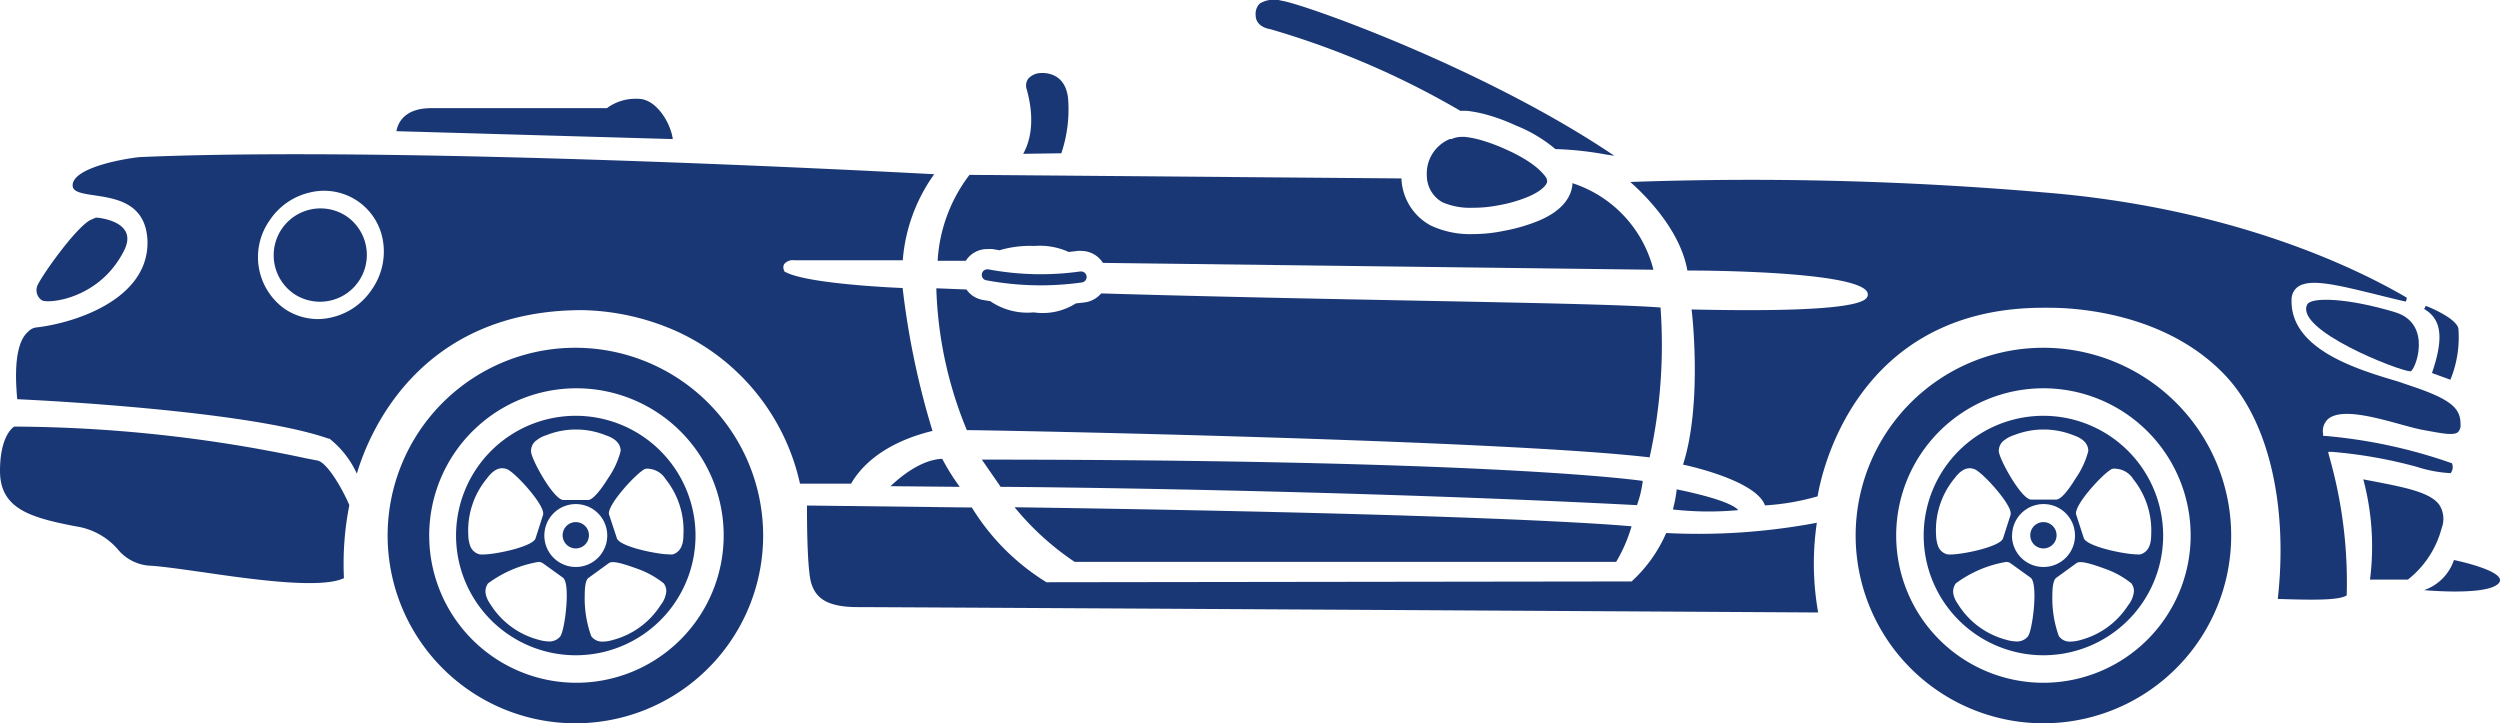
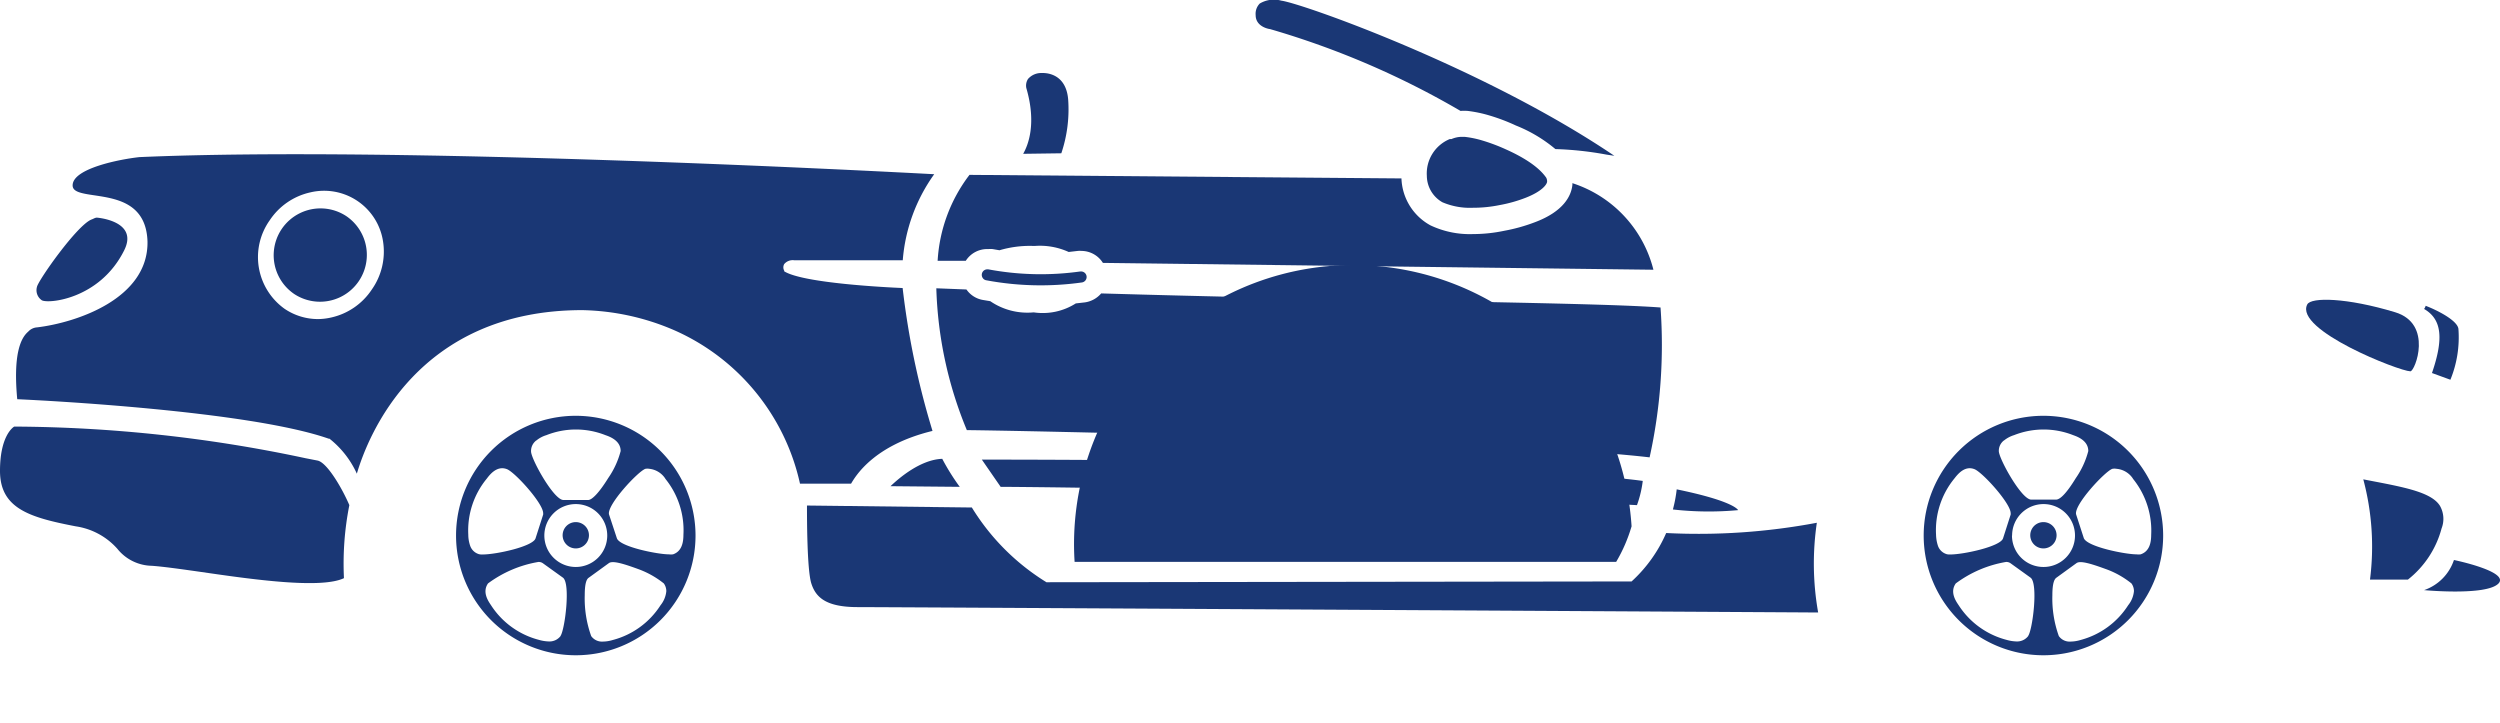
<svg xmlns="http://www.w3.org/2000/svg" viewBox="0 0 190 54.97">
  <g data-sanitized-data-name="Layer 2" data-name="Layer 2" id="f1445d57-6cd6-48d6-a26f-38ddb617d0ac">
    <g data-sanitized-data-name="Layer 1" data-name="Layer 1" id="b3b98d22-068f-4c81-a727-72c928192330">
      <path fill="#1a3775" d="M26.34,16.44a3.56,3.56,0,0,0-4,5.89,3.56,3.56,0,0,0,4-5.89Z" />
      <path fill="#1a3775" d="M43.76,31.6a9.1,9.1,0,1,0,9.1,9.1A9.11,9.11,0,0,0,43.76,31.6Zm-3,1.88h0a2.2,2.2,0,0,1,.77-.41,6.08,6.08,0,0,1,4.48,0c.35.12,1.16.42,1.16,1.21a6.48,6.48,0,0,1-.95,2.06C45.55,37.42,45,38,44.7,38H42.82c-.74,0-2.46-3.12-2.46-3.69A1,1,0,0,1,40.75,33.48Zm-4.38,8.63h0a1,1,0,0,1-.64-.61,2.6,2.6,0,0,1-.15-.86A6.2,6.2,0,0,1,37,36.37c.22-.29.76-1,1.51-.72.58.19,2.77,2.59,2.77,3.35a.36.36,0,0,1,0,.11l-.58,1.81c-.21.62-3,1.22-4,1.22A1,1,0,0,1,36.37,42.11Zm6.23,6.22a1.06,1.06,0,0,1-.9.42,3,3,0,0,1-.75-.12A6.17,6.17,0,0,1,37.32,46c-.21-.31-.69-1-.23-1.66a8.91,8.91,0,0,1,3.82-1.63.55.55,0,0,1,.34.09l1.53,1.1C43.38,44.33,42.93,47.86,42.6,48.33ZM41.37,40.7a2.39,2.39,0,1,1,2.39,2.39A2.39,2.39,0,0,1,41.37,40.7ZM50.2,46a6.17,6.17,0,0,1-3.63,2.64,2.67,2.67,0,0,1-.75.12,1,1,0,0,1-.89-.42,8.47,8.47,0,0,1-.49-3.1c0-1,.17-1.24.3-1.33l1.53-1.11c.27-.2,1,0,2.18.43a6.84,6.84,0,0,1,2,1.11,1,1,0,0,1,.19.59A2,2,0,0,1,50.2,46Zm.36-9.62a6.21,6.21,0,0,1,1.38,4.27h0c0,.61-.14,1.26-.79,1.48a1.33,1.33,0,0,1-.32,0c-.84,0-3.74-.57-3.95-1.23l-.59-1.79c-.22-.7,2.21-3.3,2.76-3.48a.84.84,0,0,1,.31,0A1.66,1.66,0,0,1,50.56,36.37Z" />
      <path fill="#1a3775" d="M24.12,35l-.92-.18A108.13,108.13,0,0,0,1.08,32.42C.9,32.53,0,33.25,0,35.79,0,38.66,2.28,39.33,5.75,40a5.25,5.25,0,0,1,3.17,1.71A3.43,3.43,0,0,0,11.53,43c.87.06,2.21.25,3.76.47,3.85.56,9.1,1.31,10.85.47a22.91,22.91,0,0,1,.41-5.55C26,37.1,24.84,35.12,24.12,35Z" />
      <path fill="#1a3775" d="M70.87,32.75A61,61,0,0,1,68.6,21.89c-1.16-.05-7.55-.36-9-1.27l0,0,0-.05a.51.51,0,0,1,0-.5.84.84,0,0,1,.76-.29h8.25A12.94,12.94,0,0,1,71,13.24c-4-.21-40.7-2.16-60.4-1.3-1.4.15-5.08.84-5.08,2.15,0,.49.65.61,1.69.76,1.65.25,3.91.59,4,3.51.07,4.37-5.46,6.17-8.39,6.52h0a1,1,0,0,0-.68.33C1.54,25.72,1,27,1.31,30.34c1.81.08,17.59.87,23.67,3l.06,0A7.12,7.12,0,0,1,27.12,36h0c.86-2.92,4.64-12.43,17.13-12.43a18.42,18.42,0,0,1,7,1.53,16.66,16.66,0,0,1,9.55,11.66h3.88C65,36.23,66.35,33.85,70.87,32.75ZM28.26,22a5,5,0,0,1-3.09,2.13,4.68,4.68,0,0,1-1,.12,4.53,4.53,0,0,1-2.54-.78,4.83,4.83,0,0,1-1.13-6.73,5,5,0,0,1,3.09-2.12,4.53,4.53,0,0,1,5.52,3.72A5,5,0,0,1,28.26,22Z" />
-       <path fill="#1a3775" d="M81.67,42.7h41.16A11.83,11.83,0,0,0,124,40c-1.52-.14-11.32-.94-46.89-1.45A20.91,20.91,0,0,0,81.67,42.7Z" />
+       <path fill="#1a3775" d="M81.67,42.7h41.16A11.83,11.83,0,0,0,124,40A20.91,20.91,0,0,0,81.67,42.7Z" />
      <path fill="#1a3775" d="M43.76,39.68a1,1,0,1,0,1,1A1,1,0,0,0,43.76,39.68Z" />
-       <path fill="#1a3775" d="M155.3,26.43A14.27,14.27,0,1,0,169.57,40.7,14.28,14.28,0,0,0,155.3,26.43Zm0,25.46A11.19,11.19,0,1,1,166.49,40.7,11.2,11.2,0,0,1,155.3,51.89Z" />
-       <path fill="#1a3775" d="M176.94,34.34h.27a35.37,35.37,0,0,1,6.47,1.14,10,10,0,0,0,2.57.48.76.76,0,0,0,.1-.75,39.05,39.05,0,0,0-9.63-2.08l-.16,0V33a1.24,1.24,0,0,1,.38-1.16c1-.83,3.5-.14,5.54.42.69.19,1.29.35,1.74.43l.39.07c1.1.2,1.89.34,2.2.08a.76.76,0,0,0,.19-.6c0-1.07-.51-1.78-3.3-2.75L182.27,29c-3.08-.91-8.24-2.44-8.11-6.24a1.19,1.19,0,0,1,.45-.94c.91-.69,3-.17,5.95.55.72.18,1.48.37,2.27.55a.54.54,0,0,0,.08-.3c-3.41-2-12.88-6.82-27.62-8a259.24,259.24,0,0,0-31.39-.79c1.14,1,3.81,3.66,4.34,6.73,3,0,12.74.18,13.65,1.6a.41.41,0,0,1,0,.44c-.64,1.14-9.53,1-13.33.92.15,1.21.72,7.54-.65,11.79,1.3.28,5.61,1.38,6.23,3.1a18.25,18.25,0,0,0,4-.69c.23-1.46,2.75-14.33,17.14-14.33h.5c1.89,0,8.79.34,13.33,5.13,3.43,3.62,4.77,10.18,4,17,2.31.07,4.63.14,5.24-.27A34.78,34.78,0,0,0,177,34.61Z" />
      <path fill="#1a3775" d="M80.66,11.65a10.45,10.45,0,0,0,.52-4.1c-.18-2.12-1.91-2-2-2A1.33,1.33,0,0,0,78.13,6a.93.93,0,0,0-.13.69c.79,2.71.14,4.34-.24,5Z" />
-       <path fill="#1a3775" d="M48.5,7.51a3.69,3.69,0,0,0-2.31.66l-.06.05H32.77c-2.15,0-2.56,1.26-2.64,1.75l21,.6C51,9.44,49.92,7.51,48.5,7.51Z" />
      <path fill="#1a3775" d="M155.3,31.6a9.1,9.1,0,1,0,9.1,9.1A9.11,9.11,0,0,0,155.3,31.6Zm-3,1.88h0a2.29,2.29,0,0,1,.77-.41,6.11,6.11,0,0,1,4.49,0c.34.12,1.15.42,1.15,1.21a6.48,6.48,0,0,1-.95,2.06c-.66,1.08-1.17,1.63-1.5,1.63h-1.89c-.74,0-2.46-3.12-2.46-3.69A1,1,0,0,1,152.29,33.48Zm-4.37,8.63h0a1,1,0,0,1-.64-.61,2.88,2.88,0,0,1-.15-.86,6.2,6.2,0,0,1,1.39-4.27c.23-.29.76-1,1.51-.72.58.19,2.77,2.59,2.77,3.35a.36.36,0,0,1,0,.11l-.58,1.81c-.21.62-3,1.22-4,1.22A.94.94,0,0,1,147.92,42.11Zm6.22,6.22a1.06,1.06,0,0,1-.9.42,3,3,0,0,1-.75-.12A6.17,6.17,0,0,1,148.86,46c-.21-.31-.69-1-.22-1.66a8.87,8.87,0,0,1,3.81-1.63.55.55,0,0,1,.34.09l1.53,1.1C154.92,44.33,154.48,47.86,154.14,48.33Zm-1.23-7.63a2.39,2.39,0,1,1,2.39,2.39A2.39,2.39,0,0,1,152.91,40.7ZM161.74,46a6.17,6.17,0,0,1-3.62,2.64,2.74,2.74,0,0,1-.76.12,1,1,0,0,1-.89-.42,8.47,8.47,0,0,1-.49-3.1c0-1,.18-1.24.3-1.33l1.53-1.11c.27-.2,1,0,2.18.43a6.71,6.71,0,0,1,2,1.11,1,1,0,0,1,.19.59A2,2,0,0,1,161.74,46Zm.36-9.62a6.26,6.26,0,0,1,1.39,4.27h0c0,.61-.14,1.26-.8,1.48a1.33,1.33,0,0,1-.32,0c-.84,0-3.74-.57-4-1.23l-.58-1.79c-.23-.7,2.2-3.3,2.75-3.48a.86.86,0,0,1,.32,0A1.66,1.66,0,0,1,162.1,36.37Z" />
      <path fill="#1a3775" d="M124.85,36.55c-1.56-.22-13.18-1.61-50.23-1.62L76.05,37c1.76,0,25.62.22,48.36,1.39A8.38,8.38,0,0,0,124.85,36.55Z" />
      <path fill="#1a3775" d="M155.3,39.68a1,1,0,1,0,1,1A1,1,0,0,0,155.3,39.68Z" />
-       <path fill="#1a3775" d="M43.76,26.43A14.27,14.27,0,1,0,58,40.7,14.28,14.28,0,0,0,43.76,26.43Zm0,25.46A11.19,11.19,0,1,1,55,40.7,11.2,11.2,0,0,1,43.76,51.89Z" />
      <path fill="#1a3775" d="M184.83,28.35l1.4.51a8.52,8.52,0,0,0,.61-3.87c-.08-.61-1.48-1.36-2.49-1.75a.67.67,0,0,1-.12.24C185.57,24.26,185.74,25.7,184.83,28.35Z" />
      <path fill="#1a3775" d="M175.35,23.14c-1,1.94,7,5.07,7.84,5.08.35,0,1.75-3.61-1.16-4.49C178.37,22.62,175.63,22.57,175.35,23.14Z" />
      <path fill="#1a3775" d="M138.08,39.73a48.48,48.48,0,0,1-11.45.78A10.8,10.8,0,0,1,124,44.19l-.06,0h-.06l-44.35.06,0,0a17.29,17.29,0,0,1-5.67-5.68l-12.53-.15c0,.92,0,4.88.33,5.92s1.09,1.8,3.52,1.8,68.52.38,73,.41A21.28,21.28,0,0,1,138.08,39.73Z" />
      <path fill="#1a3775" d="M75.11,18.93a1.84,1.84,0,0,1,.33,0l.52.09a8.11,8.11,0,0,1,2.53-.33h.18a5.27,5.27,0,0,1,2.55.46l.69-.08a1.62,1.62,0,0,1,.3,0,1.93,1.93,0,0,1,1.61.91l41.84.52a9.3,9.3,0,0,0-6.16-6.58.76.76,0,0,1,0,.15c-.09.81-.66,2-2.85,2.82a13.11,13.11,0,0,1-2.33.65,11.56,11.56,0,0,1-2.36.25,7,7,0,0,1-3.24-.66,4.23,4.23,0,0,1-2.21-3.57l-32.83-.27a11.88,11.88,0,0,0-2.42,6.53l2.14,0A1.93,1.93,0,0,1,75.11,18.93Z" />
      <path fill="#1a3775" d="M9.45,19c.92-1.87-1.18-2.37-2.08-2.46-.15,0-.26.09-.41.14-1.11.43-4.06,4.64-4.15,5.12a.92.92,0,0,0,.34,1C3.49,23.12,7.57,22.82,9.45,19Z" />
      <path fill="#1a3775" d="M185.44,38.45c-.61-1-2.56-1.39-5-1.86l-.83-.16a19.82,19.82,0,0,1,.51,7.62H183a7.35,7.35,0,0,0,2.56-3.89A2,2,0,0,0,185.44,38.45Z" />
      <path fill="#1a3775" d="M96.52,2.21h0A64.06,64.06,0,0,1,111,8.43a3.65,3.65,0,0,1,.55,0,9.87,9.87,0,0,1,1.66.35,14.55,14.55,0,0,1,2,.76,10.93,10.93,0,0,1,3,1.79,25.21,25.21,0,0,1,3.88.42l.6.09C112.84,5.18,99,.27,97.38.05a2.1,2.1,0,0,0-1.64.22,1.11,1.11,0,0,0-.31.88C95.43,2.05,96.47,2.21,96.52,2.21Z" />
      <path fill="#1a3775" d="M72.94,37a17.08,17.08,0,0,1-1.33-2.13c-1.64.06-3.26,1.44-3.93,2.08Z" />
      <path fill="#1a3775" d="M132.1,38.77c-.11-.17-.79-.78-4.67-1.58a10.25,10.25,0,0,1-.29,1.53A24.32,24.32,0,0,0,132.1,38.77Z" />
      <path fill="#1a3775" d="M82.11,20.63a21.6,21.6,0,0,1-7-.16h-.08a.42.42,0,0,0-.34.66.39.39,0,0,0,.26.17h0a22.46,22.46,0,0,0,7.25.17.42.42,0,1,0-.12-.83Z" />
      <path fill="#1a3775" d="M114.42,11.34h0a13.85,13.85,0,0,0-1.79-.67,7.56,7.56,0,0,0-1.32-.27l-.25,0a2,2,0,0,0-.75.17l-.13,0a2.83,2.83,0,0,0-1.74,2.8,2.33,2.33,0,0,0,1.18,2,5.31,5.31,0,0,0,2.33.42,10,10,0,0,0,2-.2,10.72,10.72,0,0,0,2-.56c1.23-.48,1.61-1,1.63-1.22a.61.61,0,0,0-.07-.31l0,0C117.28,13.18,116.64,12.33,114.42,11.34Z" />
      <path fill="#1a3775" d="M125.37,34.76a39.57,39.57,0,0,0,.83-11.39c-2.86-.22-9.79-.35-18.51-.52-7.26-.14-15.49-.3-24-.55a2,2,0,0,1-1.23.68l-.7.08a4.68,4.68,0,0,1-3.2.68,5,5,0,0,1-3.3-.85l-.54-.09A1.91,1.91,0,0,1,73.45,22h0l-2.29-.09a30.39,30.39,0,0,0,2.32,10.78C76,32.7,114.18,33.45,125.37,34.76Z" />
      <path fill="#1a3775" d="M186.5,42.56a3.64,3.64,0,0,1-2.27,2.29s4.66.44,5.63-.48S186.5,42.56,186.5,42.56Z" />
    </g>
  </g>
</svg>